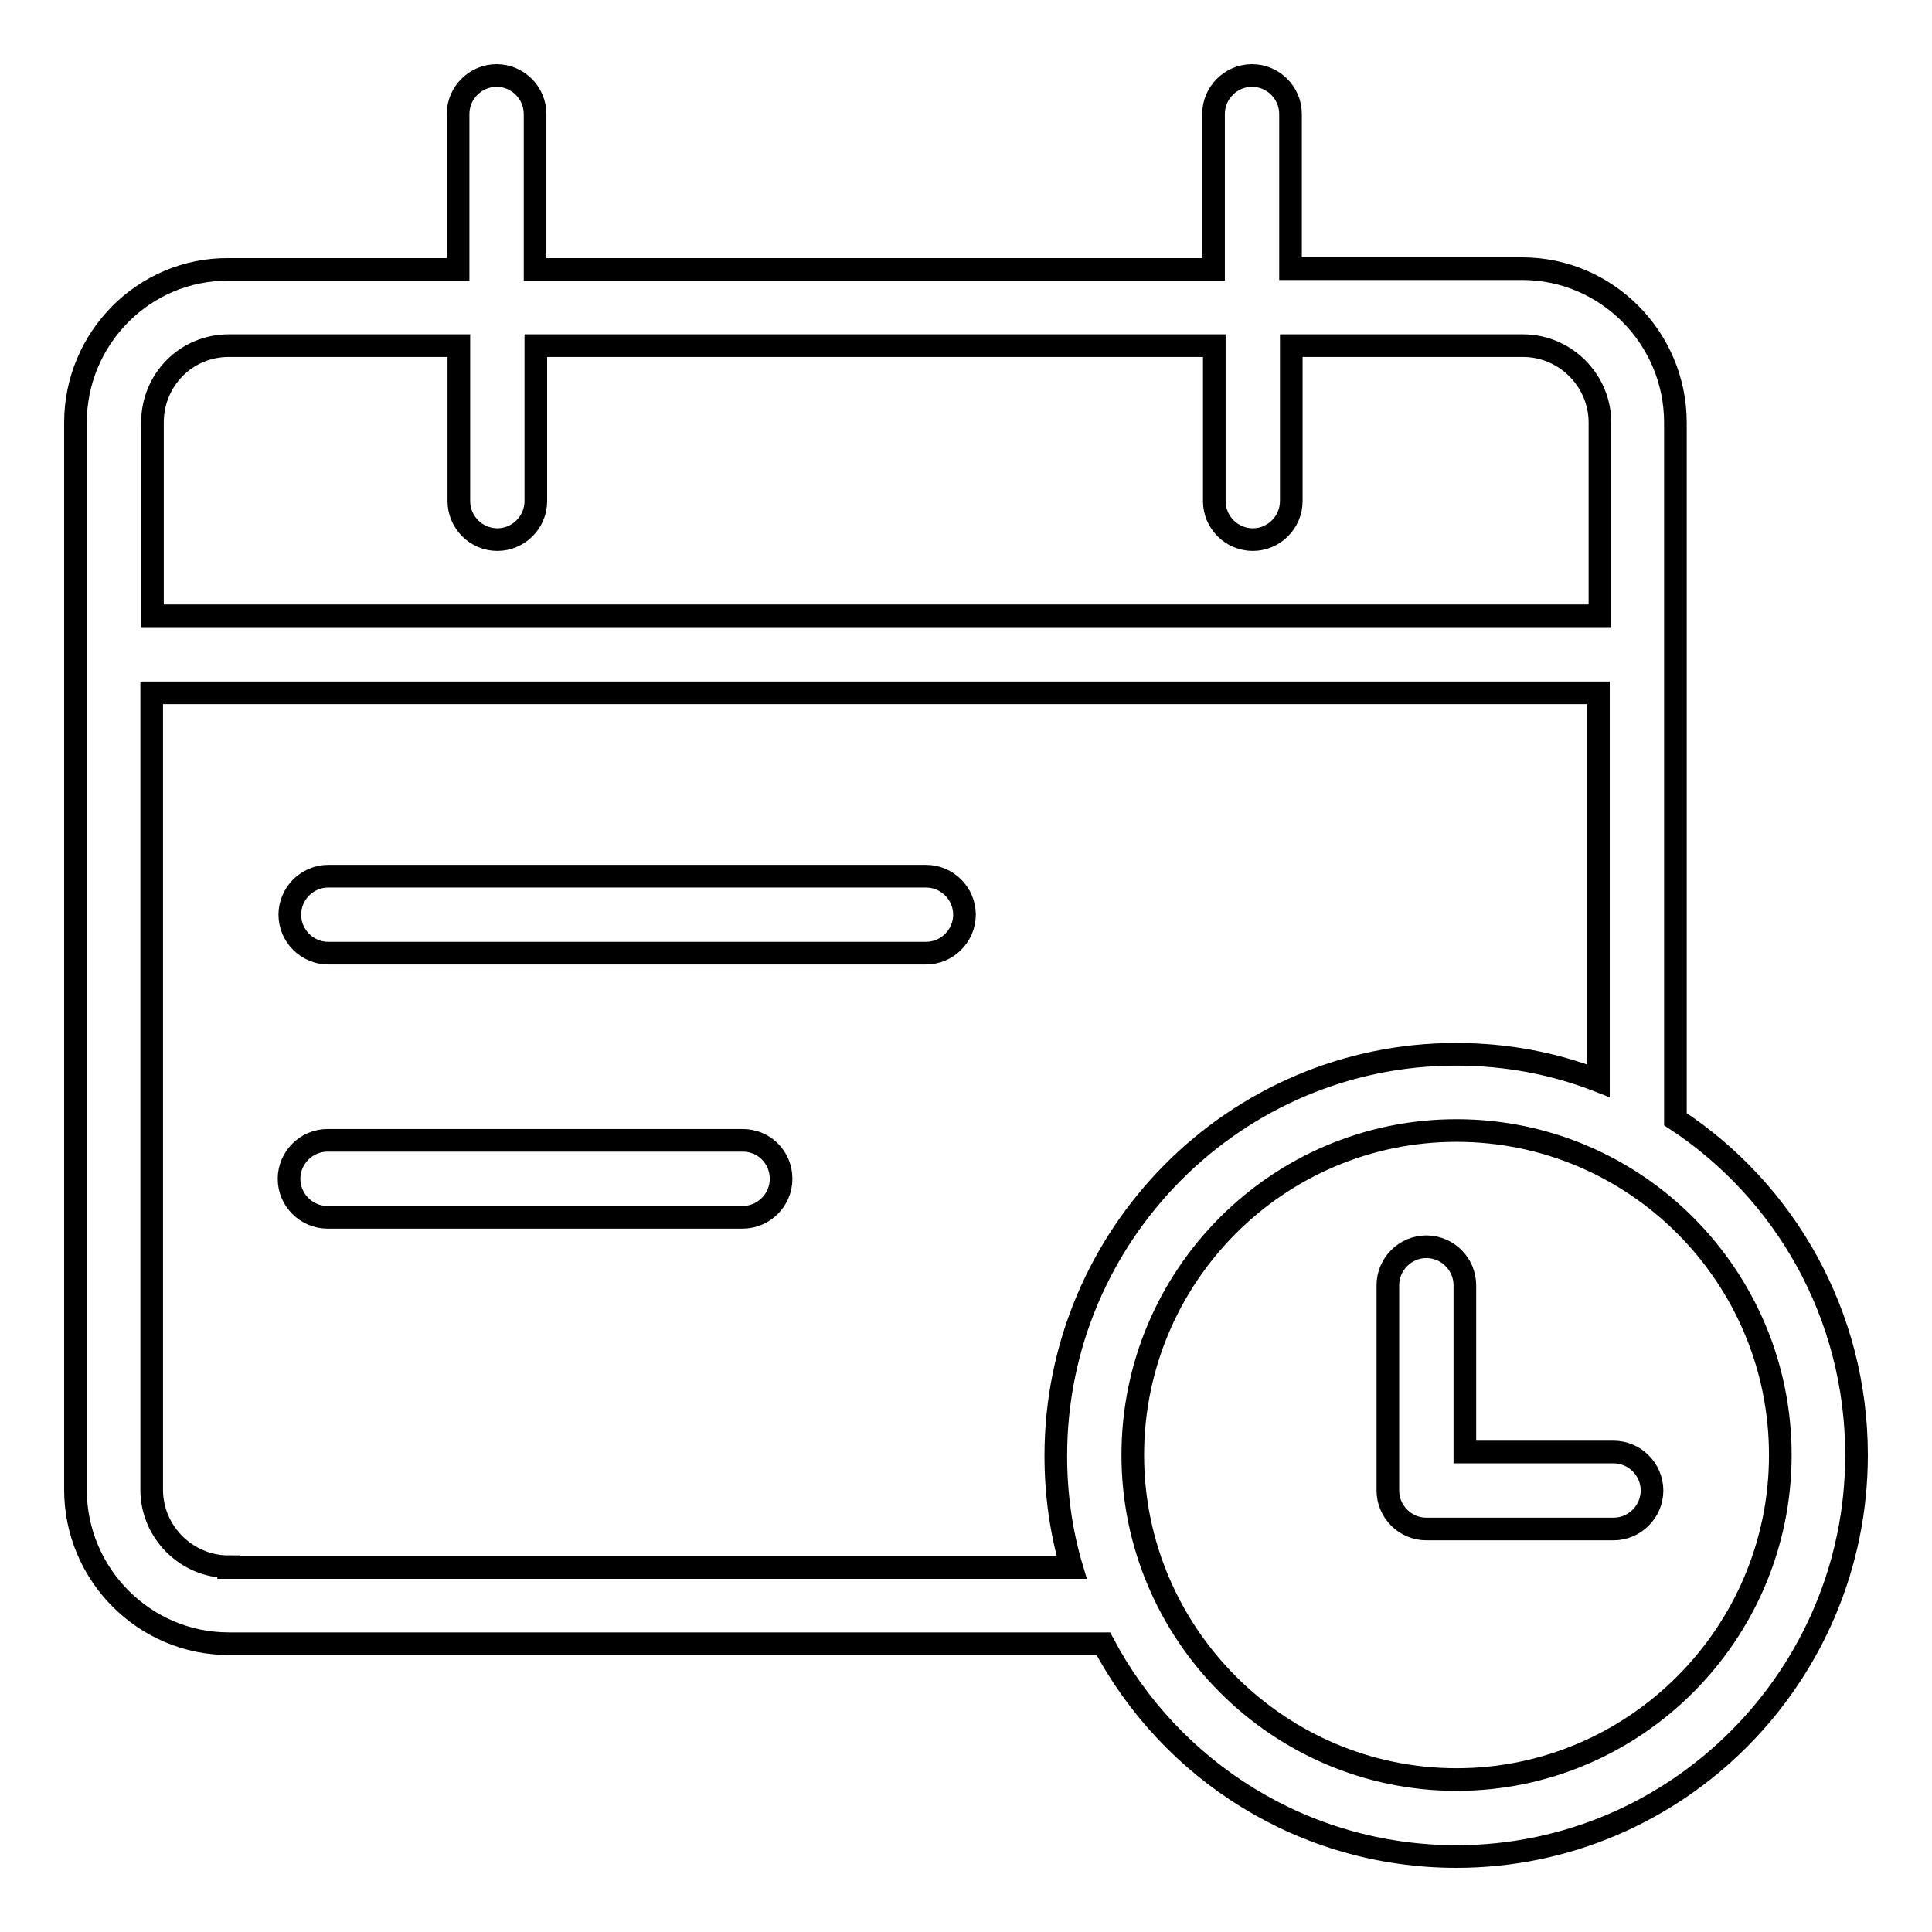
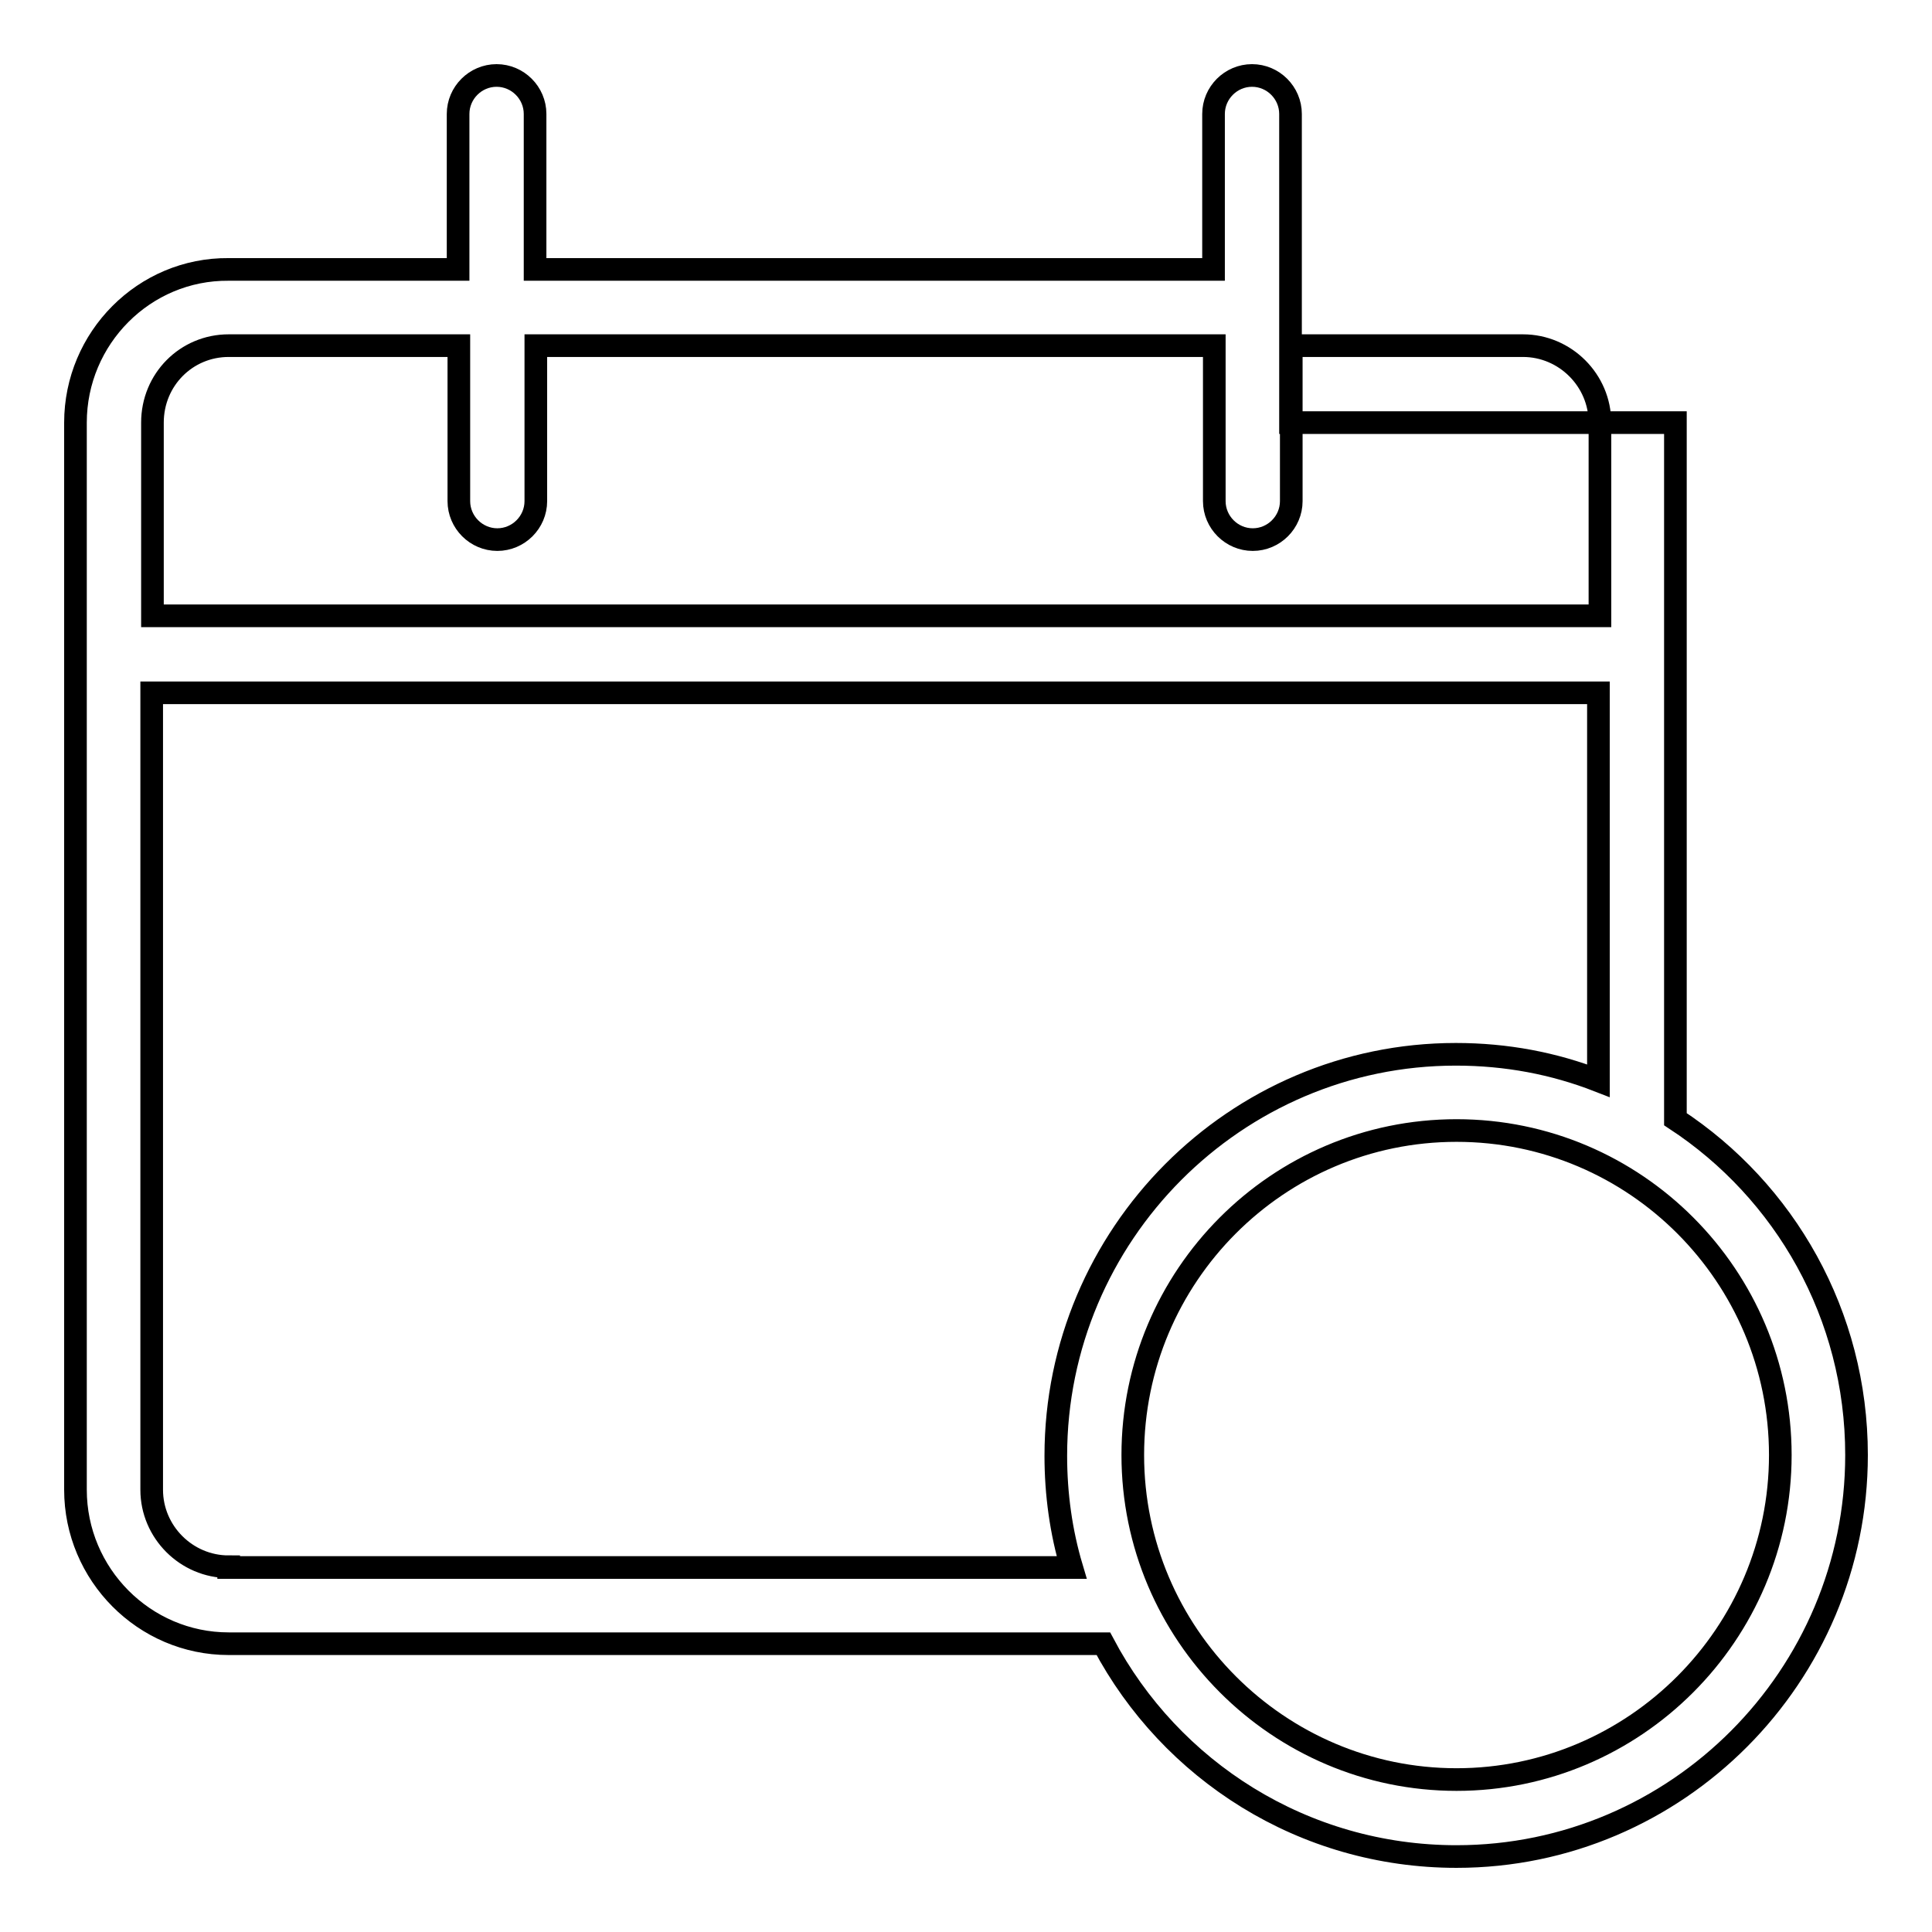
<svg xmlns="http://www.w3.org/2000/svg" version="1.1" x="0px" y="0px" viewBox="0 0 256 256" enable-background="new 0 0 256 256" xml:space="preserve">
  <g>
-     <path stroke-width="3" fill-opacity="0" stroke="#000000" d="M222,148.3V56c0-11.2-9.1-20.4-20.3-20.4H171V15.1c0-2.8-2.3-5.1-5.1-5.1s-5.1,2.3-5.1,5.1v20.6H70.9V15.1 c0-2.8-2.3-5.1-5.1-5.1c-2.8,0-5.1,2.3-5.1,5.1v20.6H30.3C19.1,35.6,10,44.8,10,56v141.4c0,11.2,9.1,20.4,20.3,20.4h115.9 c8.9,16.8,26.5,28.2,46.8,28.2c29.2,0,53-23.9,53-53.2C246,174.2,236.5,157.8,222,148.3L222,148.3z M30.3,45.8h30.5v20.6 c0,2.8,2.3,5.1,5.1,5.1c2.8,0,5.1-2.3,5.1-5.1V45.8h89.9v20.6c0,2.8,2.3,5.1,5.1,5.1s5.1-2.3,5.1-5.1V45.8h30.7 c5.6,0,10.2,4.6,10.2,10.2v25.6H20.2V56C20.2,50.3,24.7,45.8,30.3,45.8z M30.3,207.6c-5.6,0-10.2-4.6-10.2-10.2V91.8h191.7v51.4 c-5.9-2.3-12.2-3.5-18.9-3.5c-29.2,0-53,23.9-53,53.2c0,5.1,0.7,10.1,2.1,14.8H30.3L30.3,207.6z M193,235.8 c-23.6,0-42.9-19.3-42.9-43c0-23.7,19.2-43,42.9-43s42.9,19.3,42.9,43S216.6,235.8,193,235.8z" />
-     <path stroke-width="3" fill-opacity="0" stroke="#000000" d="M213.8,192.4h-19.7v-22.1c0-2.8-2.3-5.1-5.1-5.1c-2.8,0-5.1,2.3-5.1,5.1v27.2c0,2.8,2.3,5.1,5.1,5.1h24.8 c2.8,0,5.1-2.3,5.1-5.1S216.6,192.4,213.8,192.4z M122.7,116.1H43.5c-2.8,0-5.1,2.3-5.1,5.1c0,2.8,2.3,5.1,5.1,5.1h79.2 c2.8,0,5.1-2.3,5.1-5.1C127.8,118.4,125.5,116.1,122.7,116.1z M98.4,151.1h-55c-2.8,0-5.1,2.3-5.1,5.1c0,2.8,2.3,5.1,5.1,5.1h55 c2.8,0,5.1-2.3,5.1-5.1C103.5,153.4,101.3,151.1,98.4,151.1z" />
+     <path stroke-width="3" fill-opacity="0" stroke="#000000" d="M222,148.3V56H171V15.1c0-2.8-2.3-5.1-5.1-5.1s-5.1,2.3-5.1,5.1v20.6H70.9V15.1 c0-2.8-2.3-5.1-5.1-5.1c-2.8,0-5.1,2.3-5.1,5.1v20.6H30.3C19.1,35.6,10,44.8,10,56v141.4c0,11.2,9.1,20.4,20.3,20.4h115.9 c8.9,16.8,26.5,28.2,46.8,28.2c29.2,0,53-23.9,53-53.2C246,174.2,236.5,157.8,222,148.3L222,148.3z M30.3,45.8h30.5v20.6 c0,2.8,2.3,5.1,5.1,5.1c2.8,0,5.1-2.3,5.1-5.1V45.8h89.9v20.6c0,2.8,2.3,5.1,5.1,5.1s5.1-2.3,5.1-5.1V45.8h30.7 c5.6,0,10.2,4.6,10.2,10.2v25.6H20.2V56C20.2,50.3,24.7,45.8,30.3,45.8z M30.3,207.6c-5.6,0-10.2-4.6-10.2-10.2V91.8h191.7v51.4 c-5.9-2.3-12.2-3.5-18.9-3.5c-29.2,0-53,23.9-53,53.2c0,5.1,0.7,10.1,2.1,14.8H30.3L30.3,207.6z M193,235.8 c-23.6,0-42.9-19.3-42.9-43c0-23.7,19.2-43,42.9-43s42.9,19.3,42.9,43S216.6,235.8,193,235.8z" />
  </g>
</svg>